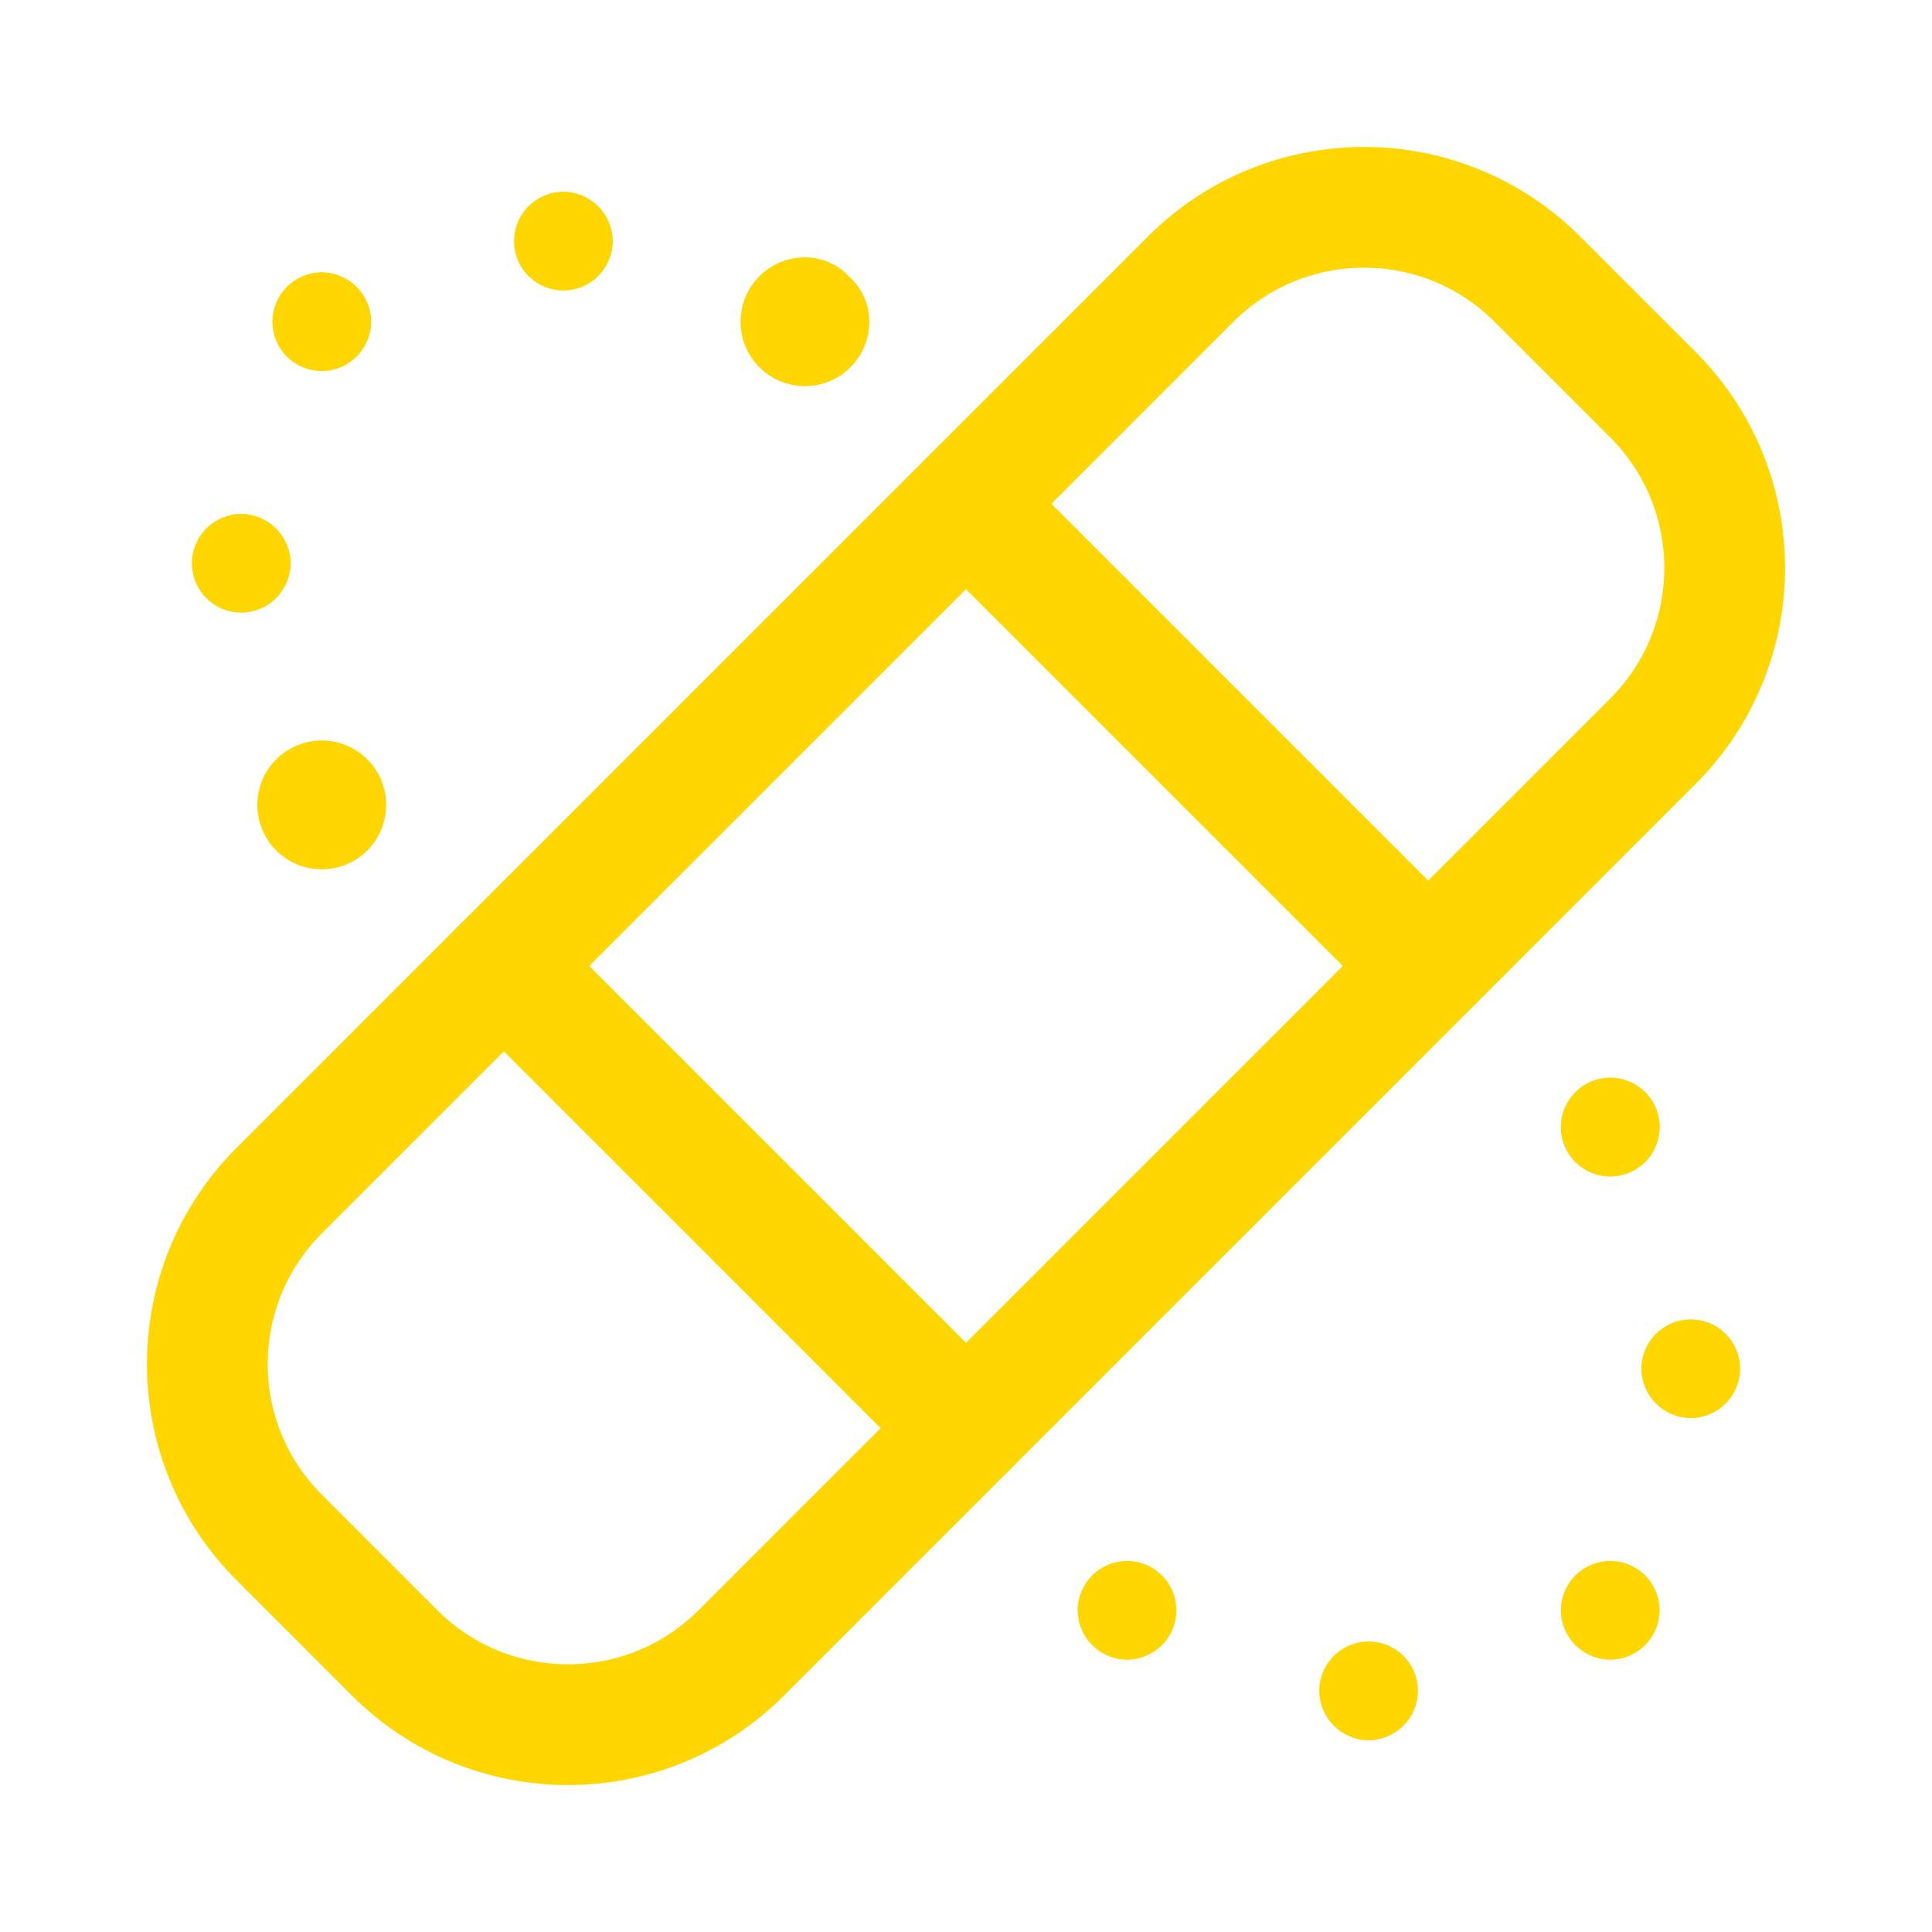
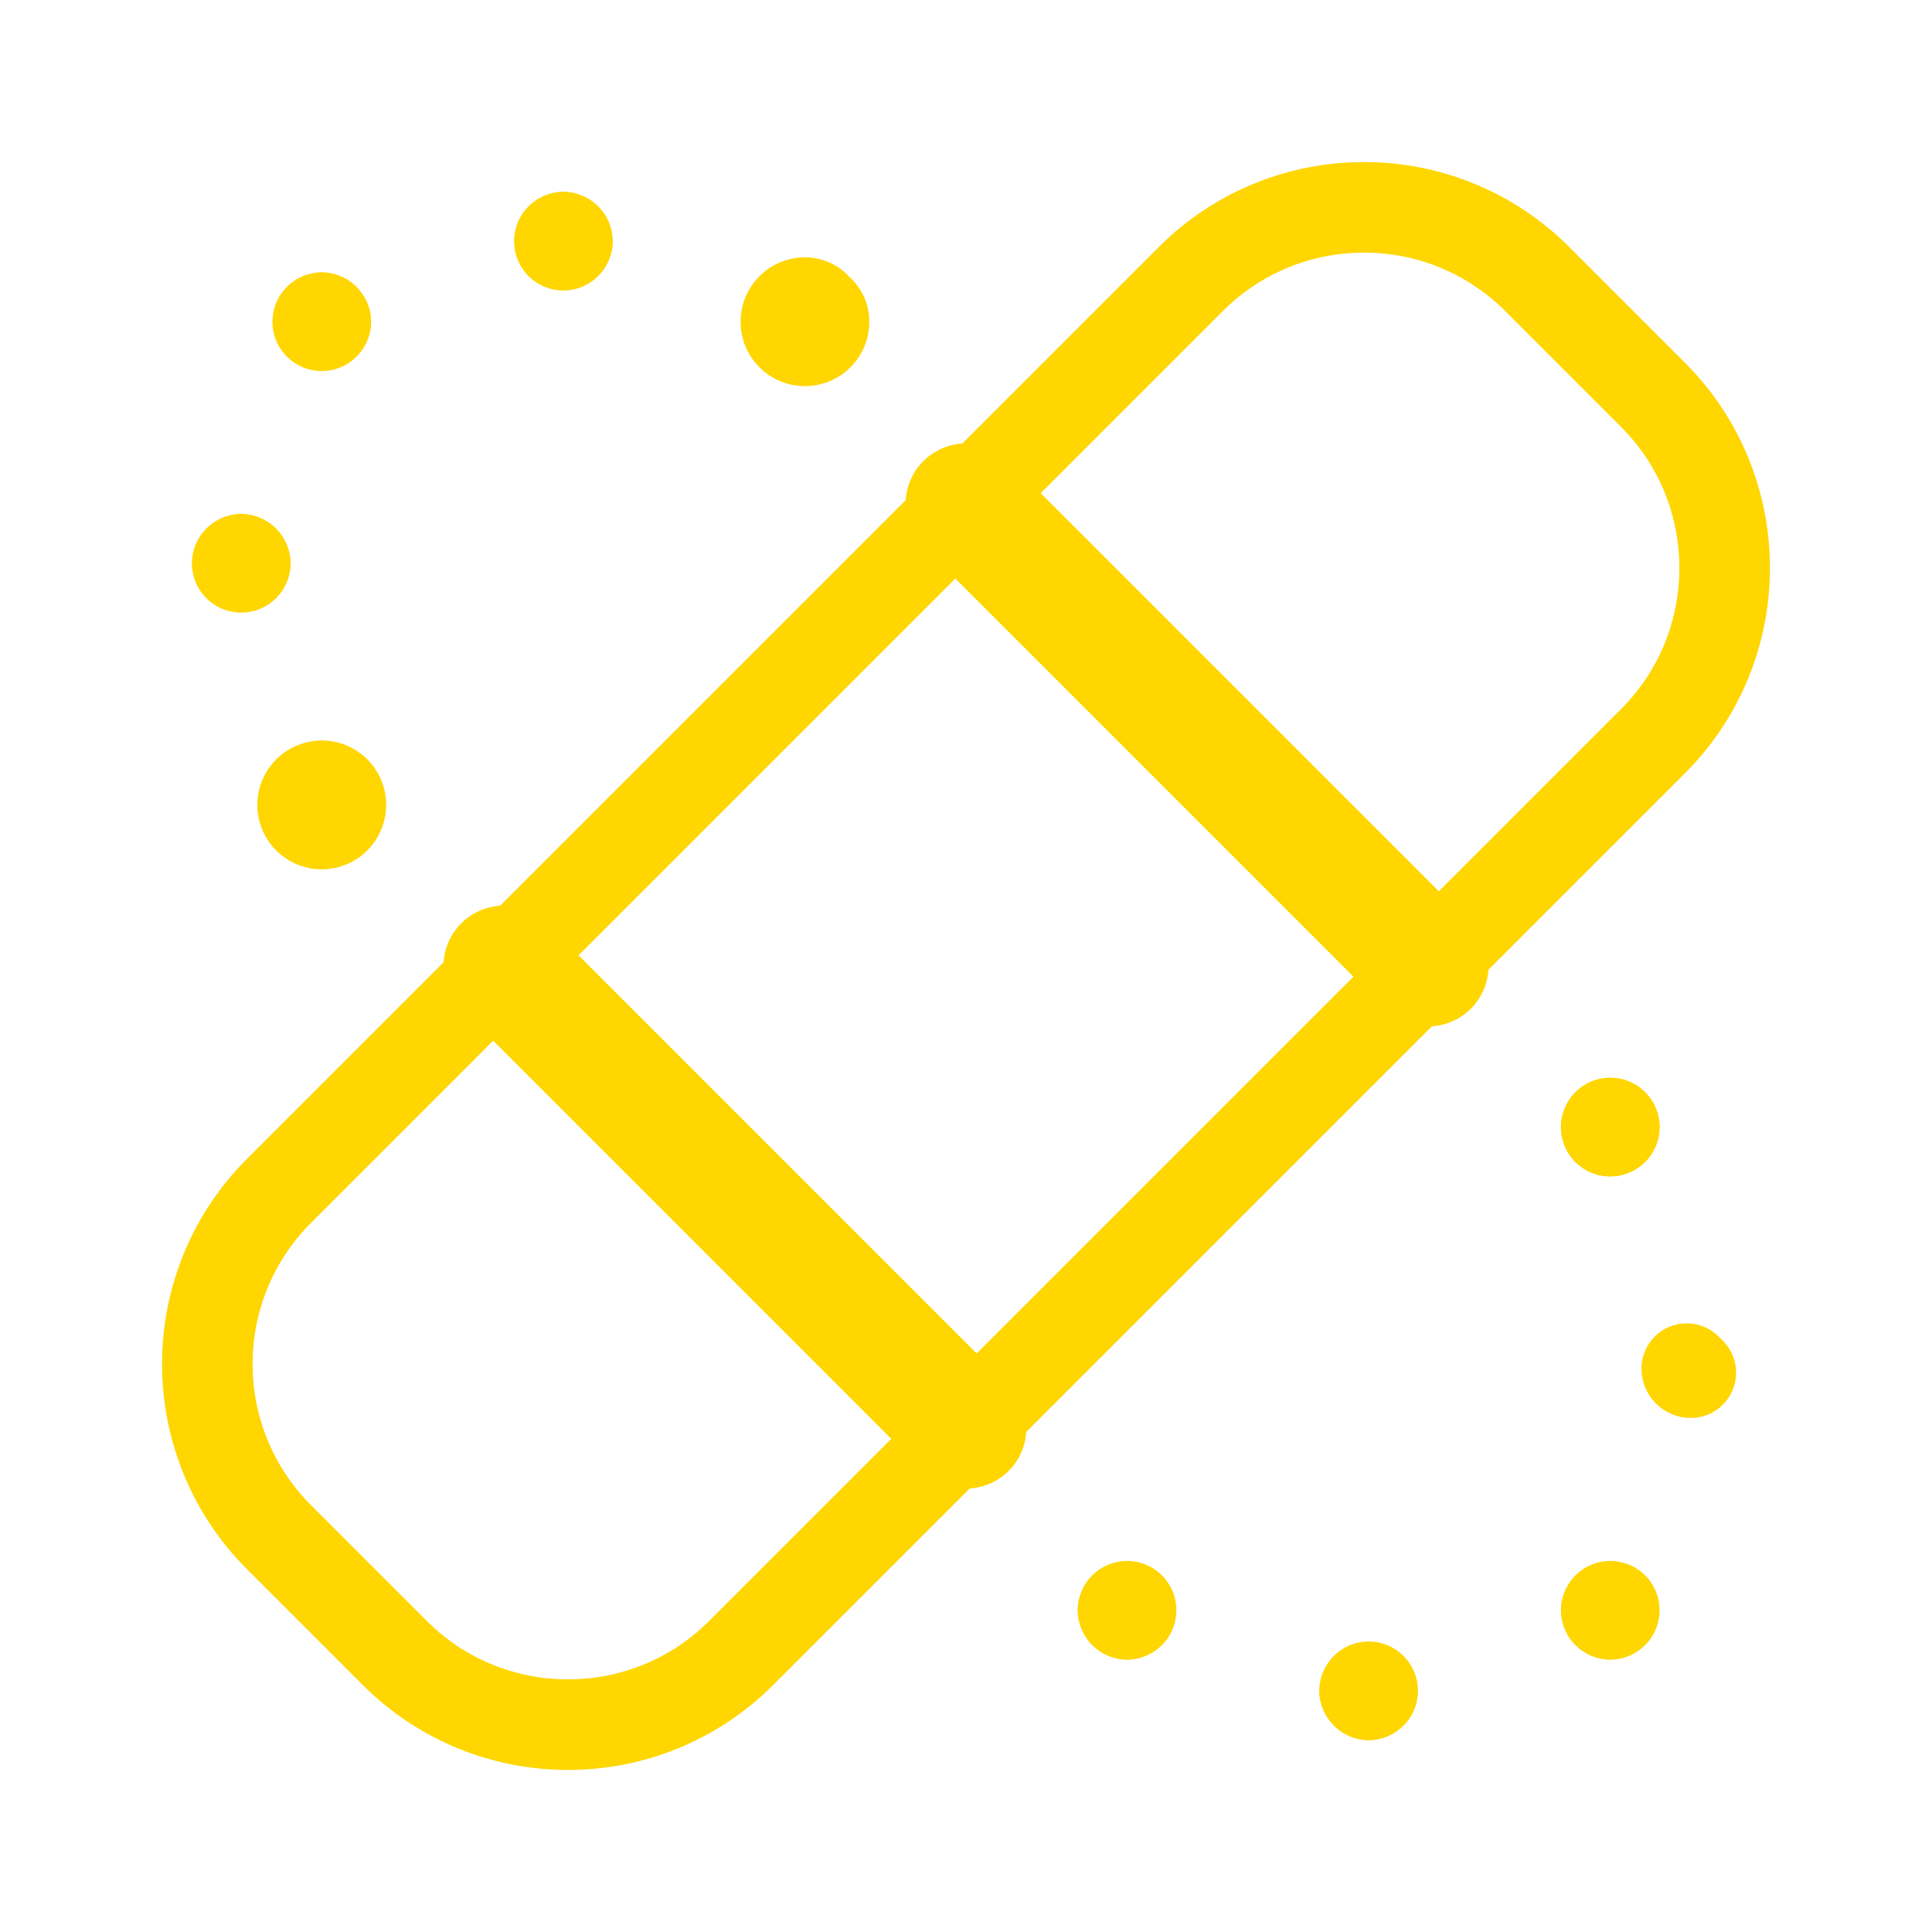
<svg xmlns="http://www.w3.org/2000/svg" width="32" height="32" viewBox="0 0 32 32" fill="none">
-   <path fill-rule="evenodd" clip-rule="evenodd" d="M4.622 25.462C3.038 23.877 3.038 21.308 4.622 19.723L19.723 4.622C21.308 3.038 23.877 3.038 25.462 4.622L27.378 6.538C28.962 8.123 28.962 10.692 27.378 12.277L12.277 27.378C10.692 28.962 8.123 28.962 6.538 27.378L4.622 25.462Z" stroke="#FFD600" stroke-width="2" stroke-linecap="round" stroke-linejoin="round" />
  <path fill-rule="evenodd" clip-rule="evenodd" d="M27.378 6.538C28.962 8.123 28.962 10.692 27.378 12.277L12.277 27.378C10.692 28.962 8.123 28.962 6.538 27.378L4.622 25.462C3.038 23.877 3.038 21.308 4.622 19.723L19.723 4.622C21.308 3.038 23.877 3.038 25.462 4.622L27.378 6.538Z" stroke="#FFD600" stroke-width="1.5" stroke-linecap="round" stroke-linejoin="round" />
  <path d="M23.655 16L16 8.345" stroke="#FFD600" stroke-width="2" stroke-linecap="round" stroke-linejoin="round" />
  <path d="M8.346 16L16 23.655" stroke="#FFD600" stroke-width="2" stroke-linecap="round" stroke-linejoin="round" />
  <path d="M5.329 13.265C5.292 13.265 5.262 13.295 5.262 13.332C5.262 13.369 5.292 13.399 5.329 13.399C5.366 13.399 5.396 13.369 5.396 13.332C5.397 13.314 5.39 13.297 5.377 13.284C5.365 13.271 5.347 13.264 5.329 13.265" stroke="#FFD600" stroke-width="2" stroke-linecap="round" stroke-linejoin="round" />
  <path d="M13.399 5.329C13.399 5.366 13.369 5.396 13.332 5.396C13.296 5.396 13.266 5.366 13.266 5.329C13.266 5.292 13.296 5.262 13.332 5.262" stroke="#FFD600" stroke-width="2" stroke-linecap="round" stroke-linejoin="round" />
  <path d="M13.332 5.262C13.369 5.262 13.399 5.292 13.399 5.329" stroke="#FFD600" stroke-width="1.5" stroke-linecap="round" stroke-linejoin="round" />
  <path d="M9.397 3.995C9.397 4.032 9.367 4.062 9.331 4.062C9.294 4.062 9.264 4.032 9.264 3.995C9.264 3.958 9.294 3.928 9.331 3.928" stroke="#FFD600" stroke-width="1.5" stroke-linecap="round" stroke-linejoin="round" />
  <path d="M9.331 3.928C9.368 3.928 9.398 3.958 9.398 3.995" stroke="#FFD600" stroke-width="1.5" stroke-linecap="round" stroke-linejoin="round" />
  <path d="M5.396 5.329C5.396 5.366 5.366 5.396 5.329 5.396C5.292 5.396 5.262 5.366 5.262 5.329C5.262 5.292 5.292 5.262 5.329 5.262" stroke="#FFD600" stroke-width="1.5" stroke-linecap="round" stroke-linejoin="round" />
  <path d="M5.329 5.262C5.366 5.262 5.396 5.292 5.396 5.329" stroke="#FFD600" stroke-width="1.5" stroke-linecap="round" stroke-linejoin="round" />
  <path d="M4.062 9.331C4.062 9.367 4.032 9.397 3.995 9.397C3.958 9.397 3.928 9.367 3.928 9.331C3.928 9.294 3.958 9.264 3.995 9.264" stroke="#FFD600" stroke-width="1.5" stroke-linecap="round" stroke-linejoin="round" />
  <path d="M3.995 9.264C4.032 9.264 4.062 9.294 4.062 9.331" stroke="#FFD600" stroke-width="1.5" stroke-linecap="round" stroke-linejoin="round" />
  <path d="M5.396 13.332C5.396 13.369 5.366 13.399 5.329 13.399C5.292 13.399 5.262 13.369 5.262 13.332C5.262 13.295 5.292 13.265 5.329 13.265" stroke="#FFD600" stroke-width="1.5" stroke-linecap="round" stroke-linejoin="round" />
  <path d="M5.329 13.266C5.366 13.266 5.396 13.295 5.396 13.332" stroke="#FFD600" stroke-width="1.5" stroke-linecap="round" stroke-linejoin="round" />
  <path d="M26.671 18.734C26.708 18.734 26.738 18.705 26.738 18.668C26.738 18.631 26.708 18.601 26.671 18.601C26.635 18.601 26.605 18.631 26.605 18.668C26.604 18.686 26.61 18.703 26.623 18.716C26.636 18.729 26.653 18.735 26.671 18.734" stroke="#FFD600" stroke-width="1.5" stroke-linecap="round" stroke-linejoin="round" />
  <path d="M18.601 26.671C18.601 26.634 18.631 26.604 18.668 26.604C18.705 26.604 18.735 26.634 18.735 26.671C18.735 26.708 18.705 26.738 18.668 26.738" stroke="#FFD600" stroke-width="1.5" stroke-linecap="round" stroke-linejoin="round" />
  <path d="M18.668 26.738C18.631 26.738 18.601 26.708 18.601 26.671" stroke="#FFD600" stroke-width="1.5" stroke-linecap="round" stroke-linejoin="round" />
  <path d="M22.603 28.005C22.603 27.968 22.633 27.938 22.669 27.938C22.706 27.938 22.736 27.968 22.736 28.005C22.736 28.042 22.706 28.072 22.669 28.072" stroke="#FFD600" stroke-width="1.5" stroke-linecap="round" stroke-linejoin="round" />
  <path d="M22.669 28.072C22.633 28.072 22.603 28.042 22.603 28.005" stroke="#FFD600" stroke-width="1.5" stroke-linecap="round" stroke-linejoin="round" />
  <path d="M26.605 26.671C26.605 26.634 26.634 26.604 26.671 26.604C26.708 26.604 26.738 26.634 26.738 26.671C26.738 26.708 26.708 26.738 26.671 26.738" stroke="#FFD600" stroke-width="1.5" stroke-linecap="round" stroke-linejoin="round" />
  <path d="M26.671 26.738C26.634 26.738 26.604 26.708 26.604 26.671" stroke="#FFD600" stroke-width="1.5" stroke-linecap="round" stroke-linejoin="round" />
-   <path d="M27.939 22.669C27.939 22.633 27.968 22.603 28.005 22.603C28.042 22.603 28.072 22.633 28.072 22.669C28.072 22.706 28.042 22.736 28.005 22.736" stroke="#FFD600" stroke-width="1.5" stroke-linecap="round" stroke-linejoin="round" />
  <path d="M28.005 22.736C27.968 22.736 27.938 22.706 27.938 22.669" stroke="#FFD600" stroke-width="1.5" stroke-linecap="round" stroke-linejoin="round" />
  <path d="M26.605 18.668C26.605 18.631 26.634 18.601 26.671 18.601C26.708 18.601 26.738 18.631 26.738 18.668C26.738 18.705 26.708 18.735 26.671 18.735" stroke="#FFD600" stroke-width="1.5" stroke-linecap="round" stroke-linejoin="round" />
  <path d="M26.671 18.735C26.634 18.735 26.604 18.705 26.604 18.668" stroke="#FFD600" stroke-width="1.5" stroke-linecap="round" stroke-linejoin="round" />
</svg>